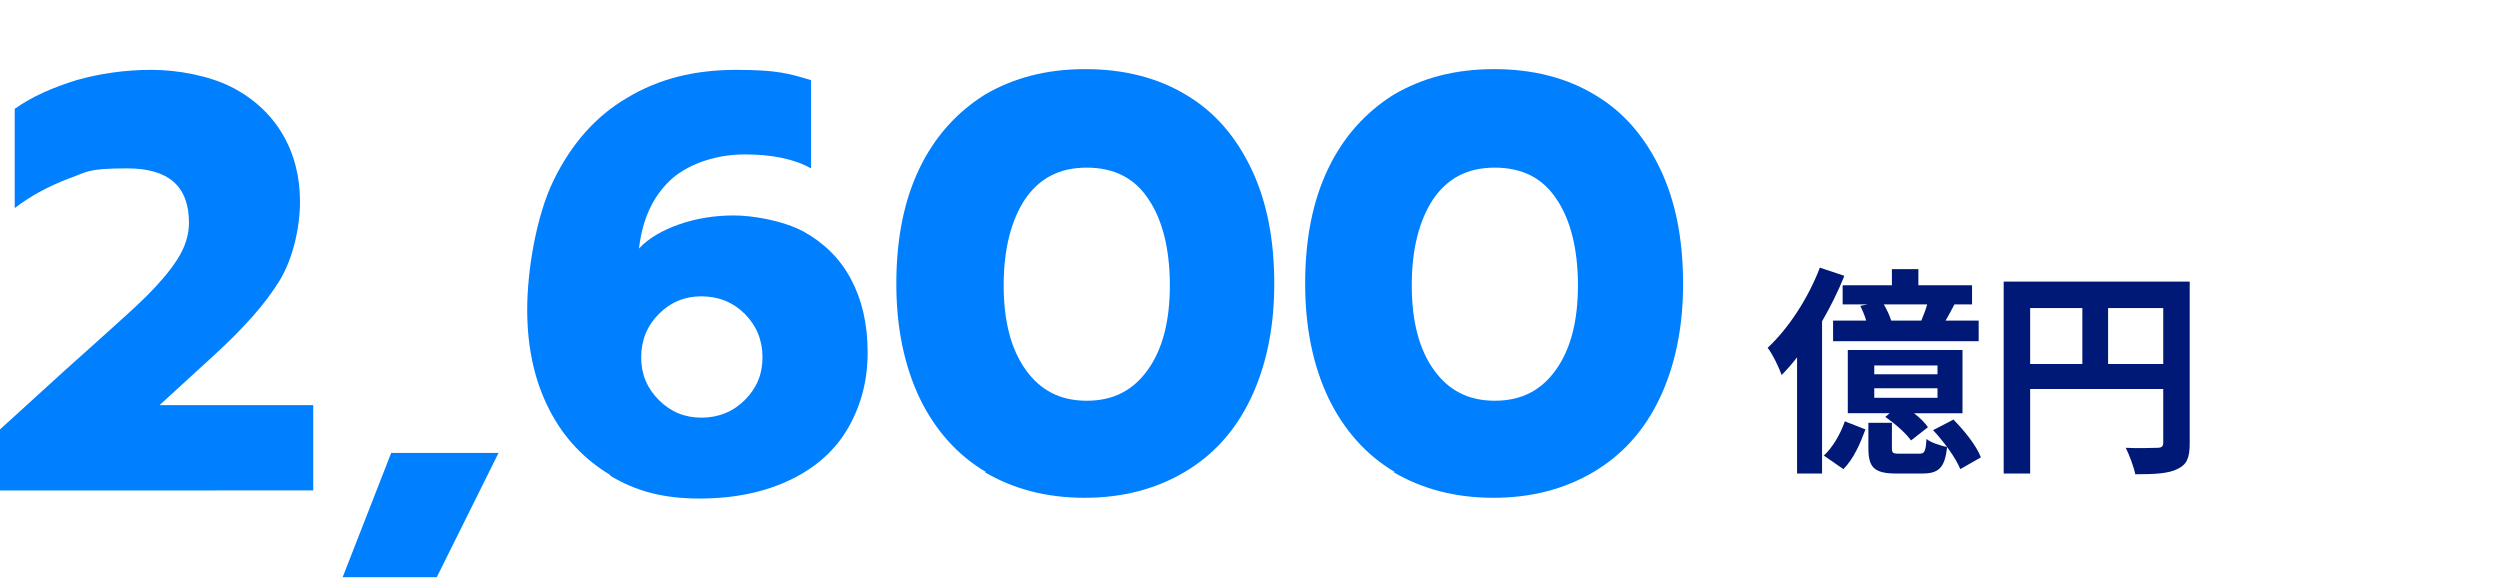
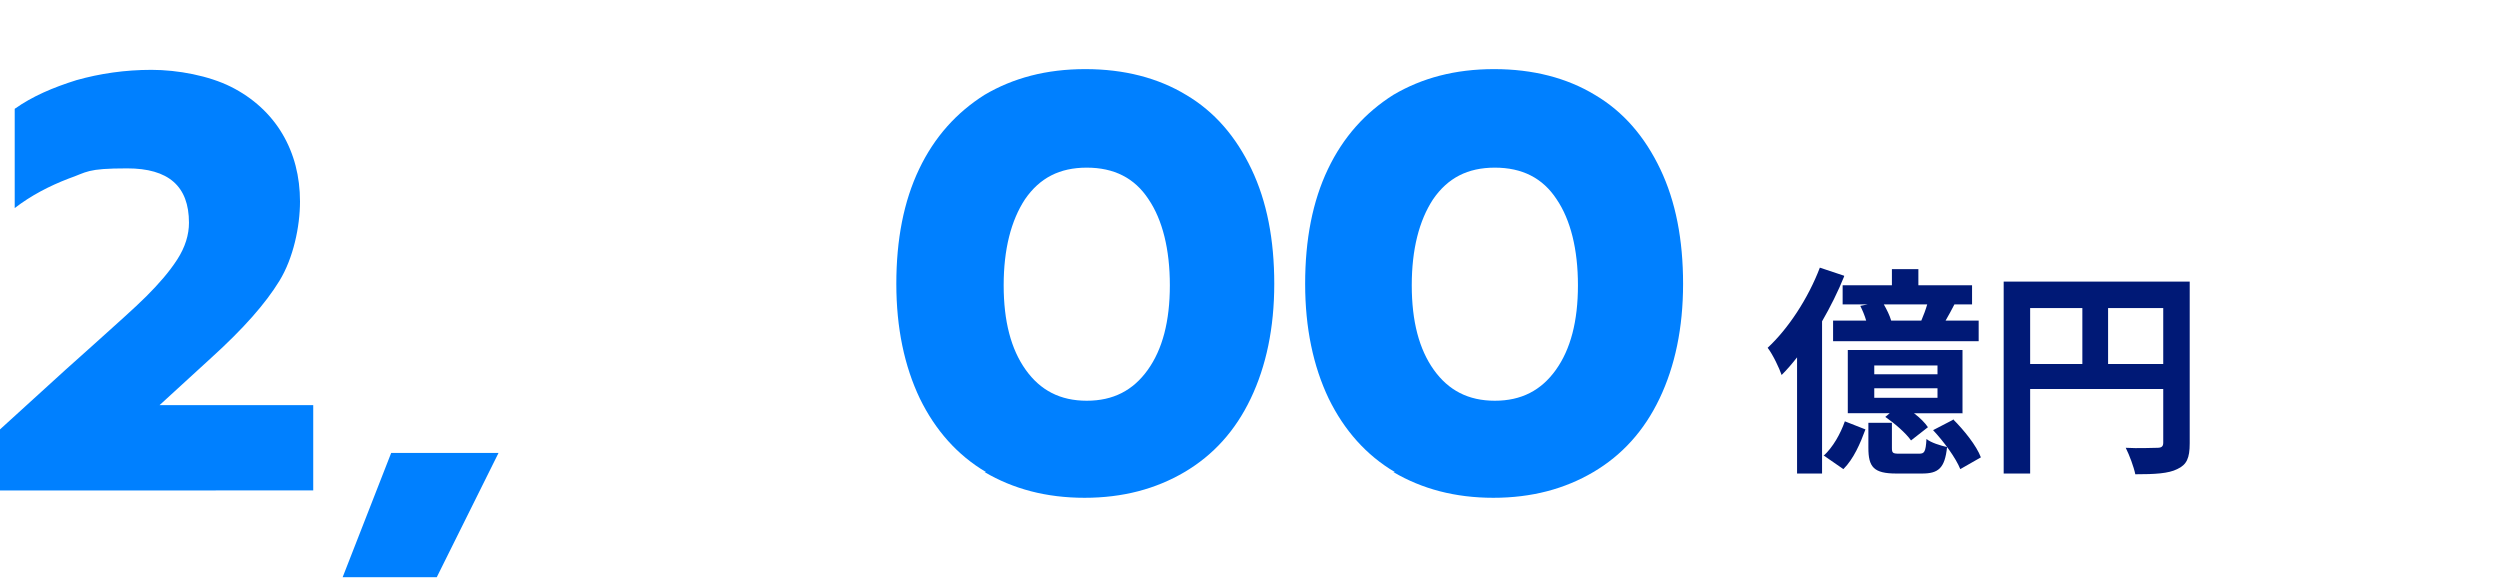
<svg xmlns="http://www.w3.org/2000/svg" id="_レイヤー_1" version="1.1" viewBox="0 0 340 80">
  <defs>
    <style>
      .st0 {
        isolation: isolate;
      }

      .st1 {
        fill: #0080ff;
      }

      .st2 {
        fill: #001976;
      }
    </style>
  </defs>
  <g class="st0">
    <g class="st0">
      <path class="st1" d="M0,58.4l8.9-8.1,3.8-3.4c3.1-2.8,5.6-5,7.2-6.6,1.7-1.7,3.1-3.3,4.2-5,1.1-1.7,1.6-3.4,1.6-5,0-5-2.8-7.4-8.4-7.4s-5.4.5-8,1.4c-2.6,1-5.1,2.3-7.3,4v-13.5c2.4-1.7,5.2-2.9,8.4-3.9,3.2-.9,6.6-1.4,10.2-1.4s7.8.8,10.8,2.3,5.4,3.7,7,6.4c1.6,2.7,2.4,5.8,2.4,9.2s-.9,7.7-2.8,10.8c-1.9,3.1-4.9,6.5-9.2,10.4l-7.1,6.5h20.9v11.6H0v-8.1Z" />
      <path class="st1" d="M53.2,61.6h14.6l-8.4,16.9h-12.8l6.6-16.9Z" />
-       <path class="st1" d="M83,64.6c-3.5-2.1-6.3-5-8.3-8.9-2-3.9-3-8.4-3-13.6s1.2-12.7,3.6-17.6c2.4-4.9,5.7-8.7,10-11.2,4.3-2.6,9.2-3.8,14.8-3.8s7.2.5,10.2,1.4v12c-2.3-1.3-5.4-1.9-9-1.9s-7.3,1.1-9.8,3.2c-2.5,2.2-4.1,5.3-4.6,9.6,1.3-1.4,3.2-2.5,5.5-3.3,2.3-.8,4.8-1.2,7.4-1.2s6.7.7,9.5,2.2c2.7,1.5,4.9,3.6,6.4,6.4,1.5,2.8,2.3,6.1,2.3,10s-.9,7.2-2.6,10.2c-1.7,3-4.3,5.4-7.8,7.1s-7.6,2.6-12.5,2.6-8.6-1-12.1-3.1ZM101.3,54.4c1.6-1.6,2.4-3.5,2.4-5.8s-.8-4.3-2.4-5.9-3.6-2.4-5.9-2.4-4.2.8-5.8,2.4c-1.6,1.6-2.4,3.6-2.4,5.9s.8,4.2,2.4,5.8c1.6,1.6,3.5,2.4,5.8,2.4s4.3-.8,5.9-2.4Z" />
      <path class="st1" d="M134.1,64.2c-3.9-2.3-6.9-5.7-9-10-2.1-4.4-3.2-9.6-3.2-15.6s1-11.2,3.1-15.6,5.1-7.7,8.9-10.1c3.9-2.3,8.4-3.5,13.7-3.5s9.9,1.2,13.7,3.5c3.9,2.3,6.8,5.7,8.9,10.1s3.1,9.6,3.1,15.6-1.1,11.2-3.2,15.6c-2.1,4.4-5.1,7.7-9,10-3.9,2.3-8.4,3.5-13.6,3.5s-9.7-1.2-13.6-3.5ZM156.1,50.3c2-2.8,3-6.6,3-11.5s-1-8.9-2.9-11.7c-1.9-2.9-4.7-4.3-8.4-4.3s-6.4,1.4-8.4,4.3c-1.9,2.9-2.9,6.8-2.9,11.7s1,8.7,3,11.5c2,2.8,4.7,4.2,8.3,4.2s6.3-1.4,8.3-4.2Z" />
      <path class="st1" d="M189.7,64.2c-3.9-2.3-6.9-5.7-9-10-2.1-4.4-3.2-9.6-3.2-15.6s1-11.2,3.1-15.6,5.1-7.7,8.9-10.1c3.9-2.3,8.4-3.5,13.7-3.5s9.9,1.2,13.7,3.5c3.9,2.3,6.8,5.7,8.9,10.1s3.1,9.6,3.1,15.6-1.1,11.2-3.2,15.6c-2.1,4.4-5.1,7.7-9,10-3.9,2.3-8.4,3.5-13.6,3.5s-9.7-1.2-13.6-3.5ZM211.6,50.3c2-2.8,3-6.6,3-11.5s-1-8.9-2.9-11.7c-1.9-2.9-4.7-4.3-8.4-4.3s-6.4,1.4-8.4,4.3c-1.9,2.9-2.9,6.8-2.9,11.7s1,8.7,3,11.5c2,2.8,4.7,4.2,8.3,4.2s6.3-1.4,8.3-4.2Z" />
    </g>
  </g>
  <g class="st0">
    <g class="st0">
      <path class="st2" d="M250.8,37.6c-.8,2-1.9,4.2-3,6.1v20.7h-3.4v-15.8c-.7.9-1.4,1.7-2.1,2.4-.3-.9-1.2-2.8-1.9-3.7,2.8-2.6,5.5-6.7,7.1-10.9l3.3,1.1ZM248,62c1.3-1.2,2.3-3,2.9-4.7l2.8,1.1c-.7,1.9-1.6,4-3,5.4l-2.6-1.8ZM257.3,38.8v-2.2h3.6v2.2h7.3v2.6h-2.4c-.4.8-.8,1.5-1.2,2.2h4.5v2.8h-19.8v-2.8h4.5c-.2-.7-.5-1.4-.8-2l1-.2h-3.4v-2.6h6.8ZM267,56.2h-6.7c.8.6,1.5,1.3,1.9,1.9l-2.3,1.8c-.7-1-2.2-2.3-3.5-3.2l.6-.5h-5.7v-8.6h15.6v8.6ZM261,61.7c.7,0,.9-.2,1-2,.6.5,1.9.9,2.8,1.1-.3,2.9-1.2,3.6-3.4,3.6h-3.5c-3.1,0-3.8-.9-3.8-3.5v-3.4h3.2v3.4c0,.7.1.8,1,.8h2.6ZM263.5,49.7h-8.6v1.2h8.6v-1.2ZM263.5,52.8h-8.6v1.3h8.6v-1.3ZM261.3,43.6c.3-.7.6-1.5.8-2.2h-5.9c.4.7.8,1.5,1,2.2h4.2ZM265.6,57c1.5,1.5,3.2,3.6,3.8,5.2l-2.8,1.6c-.6-1.5-2.2-3.7-3.7-5.3l2.7-1.4Z" />
      <path class="st2" d="M297.8,60.3c0,2-.4,2.9-1.7,3.5-1.2.6-3,.7-5.7.7-.2-1-.8-2.6-1.3-3.6,1.7.1,3.7,0,4.3,0,.6,0,.8-.2.8-.7v-7.3h-18.1v11.5h-3.6v-26.1h25.3v21.9ZM276.1,49.5h7.1v-7.6h-7.1v7.6ZM294.2,49.5v-7.6h-7.5v7.6h7.5Z" />
    </g>
  </g>
</svg>